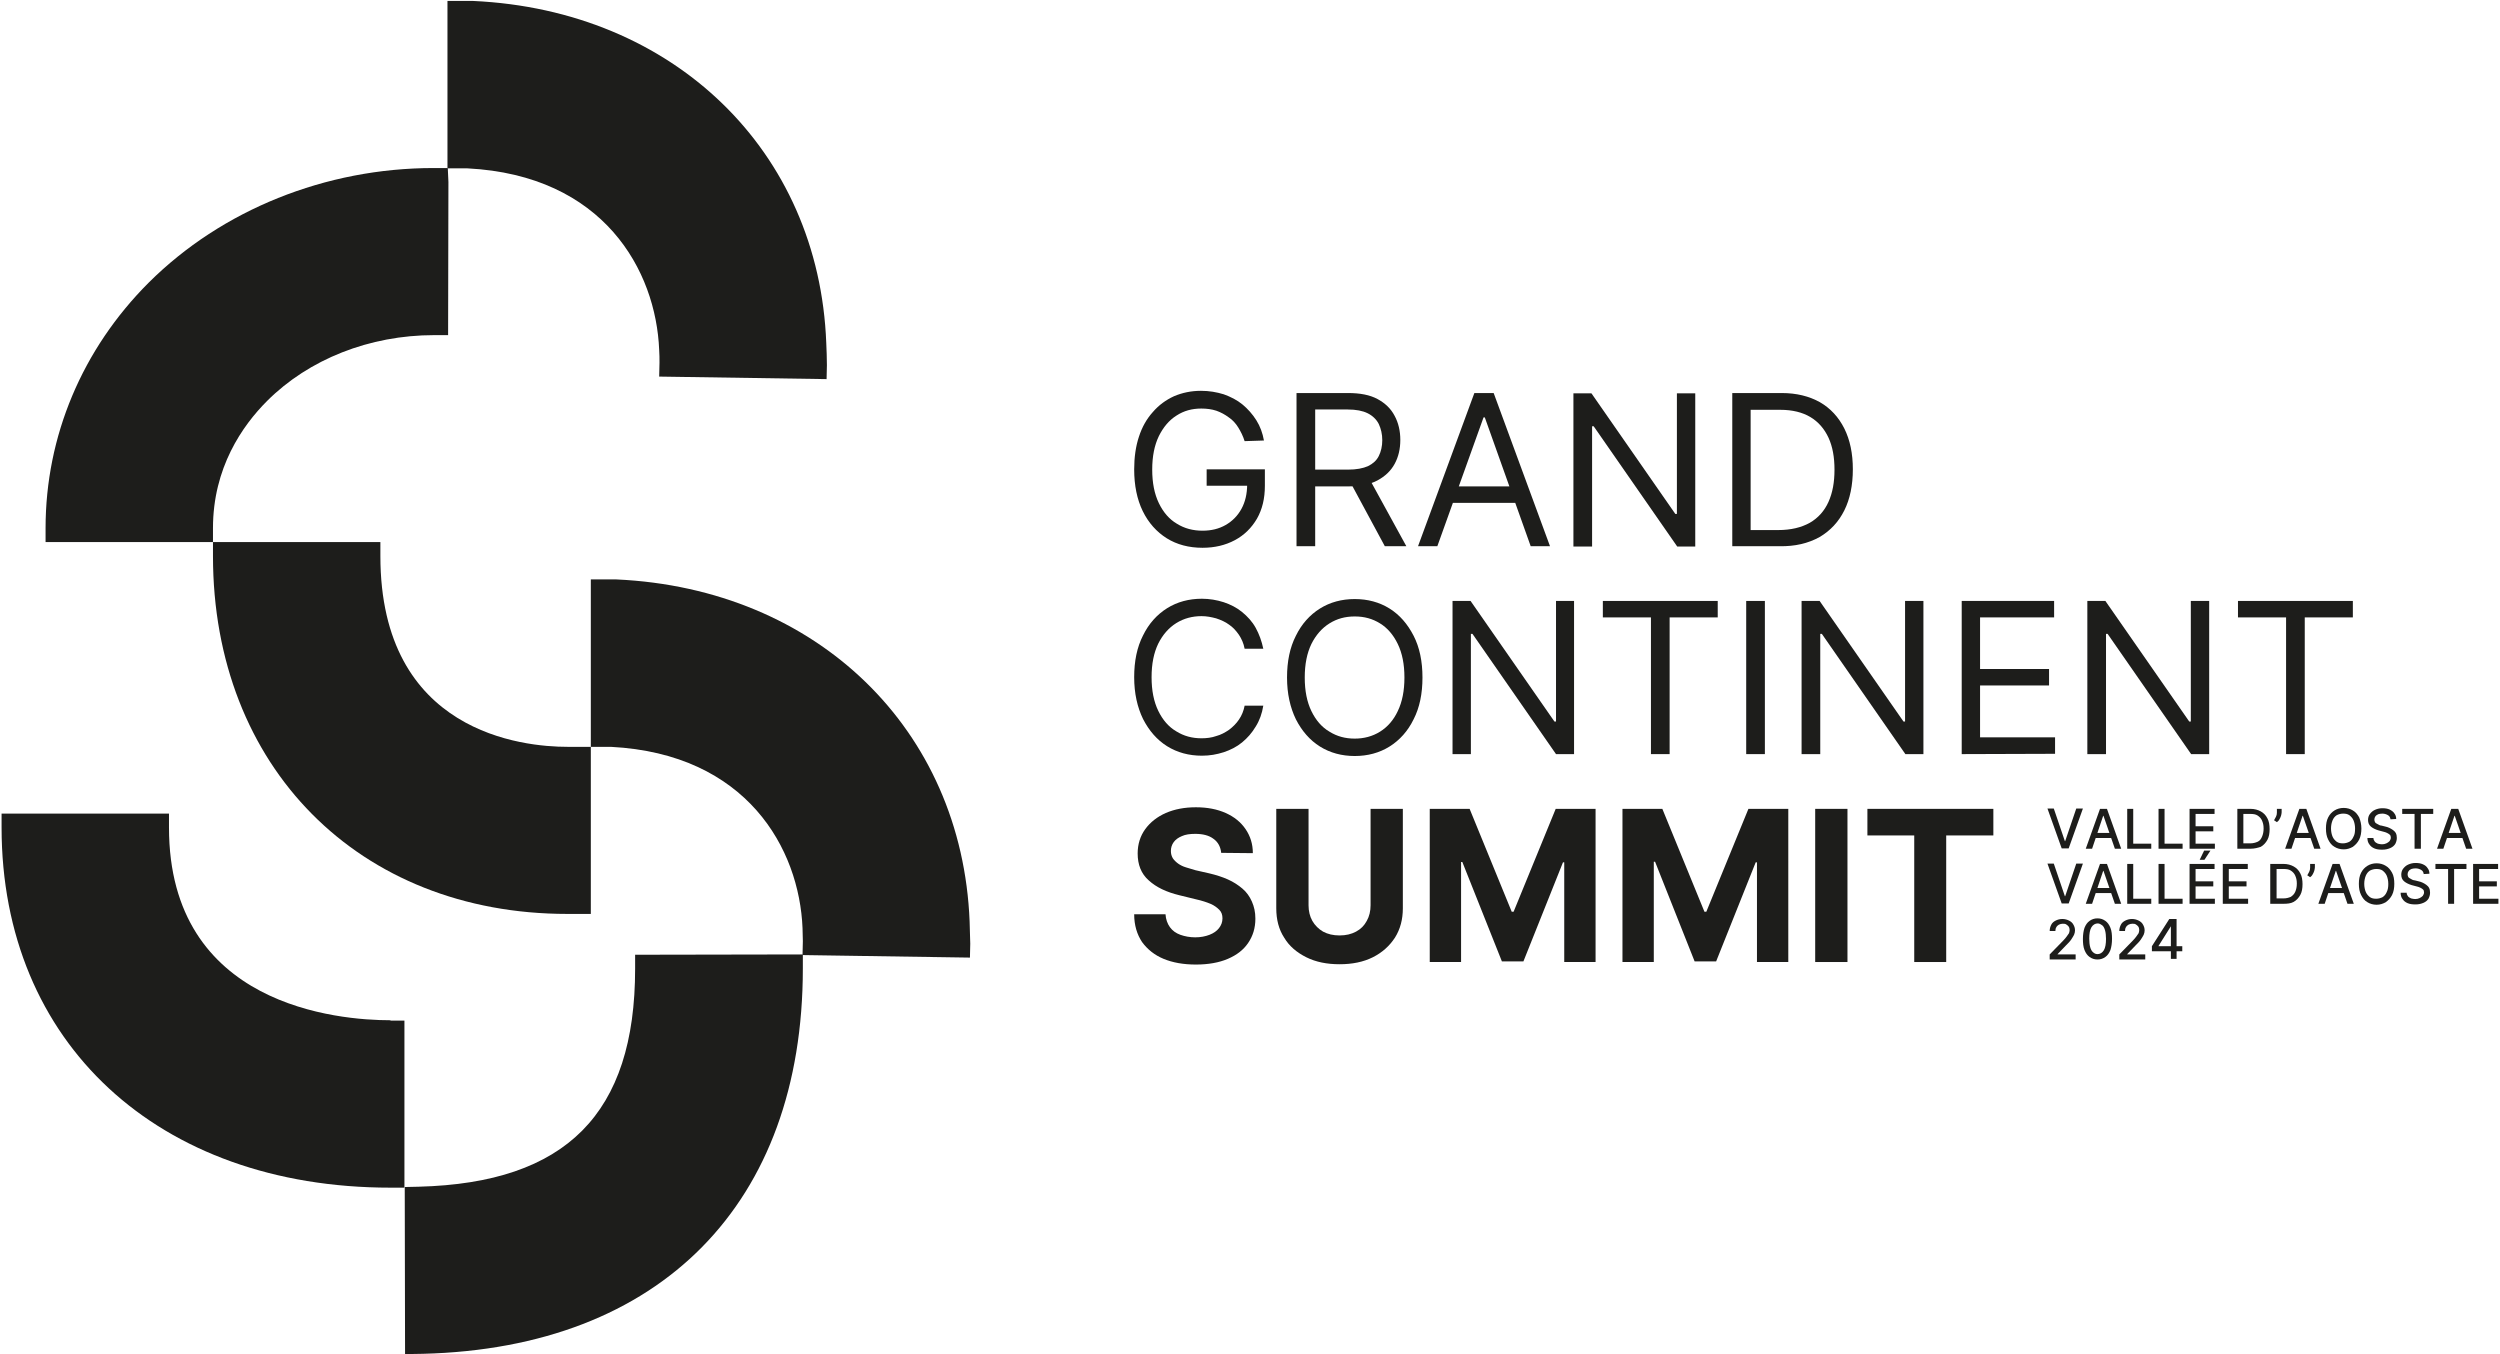
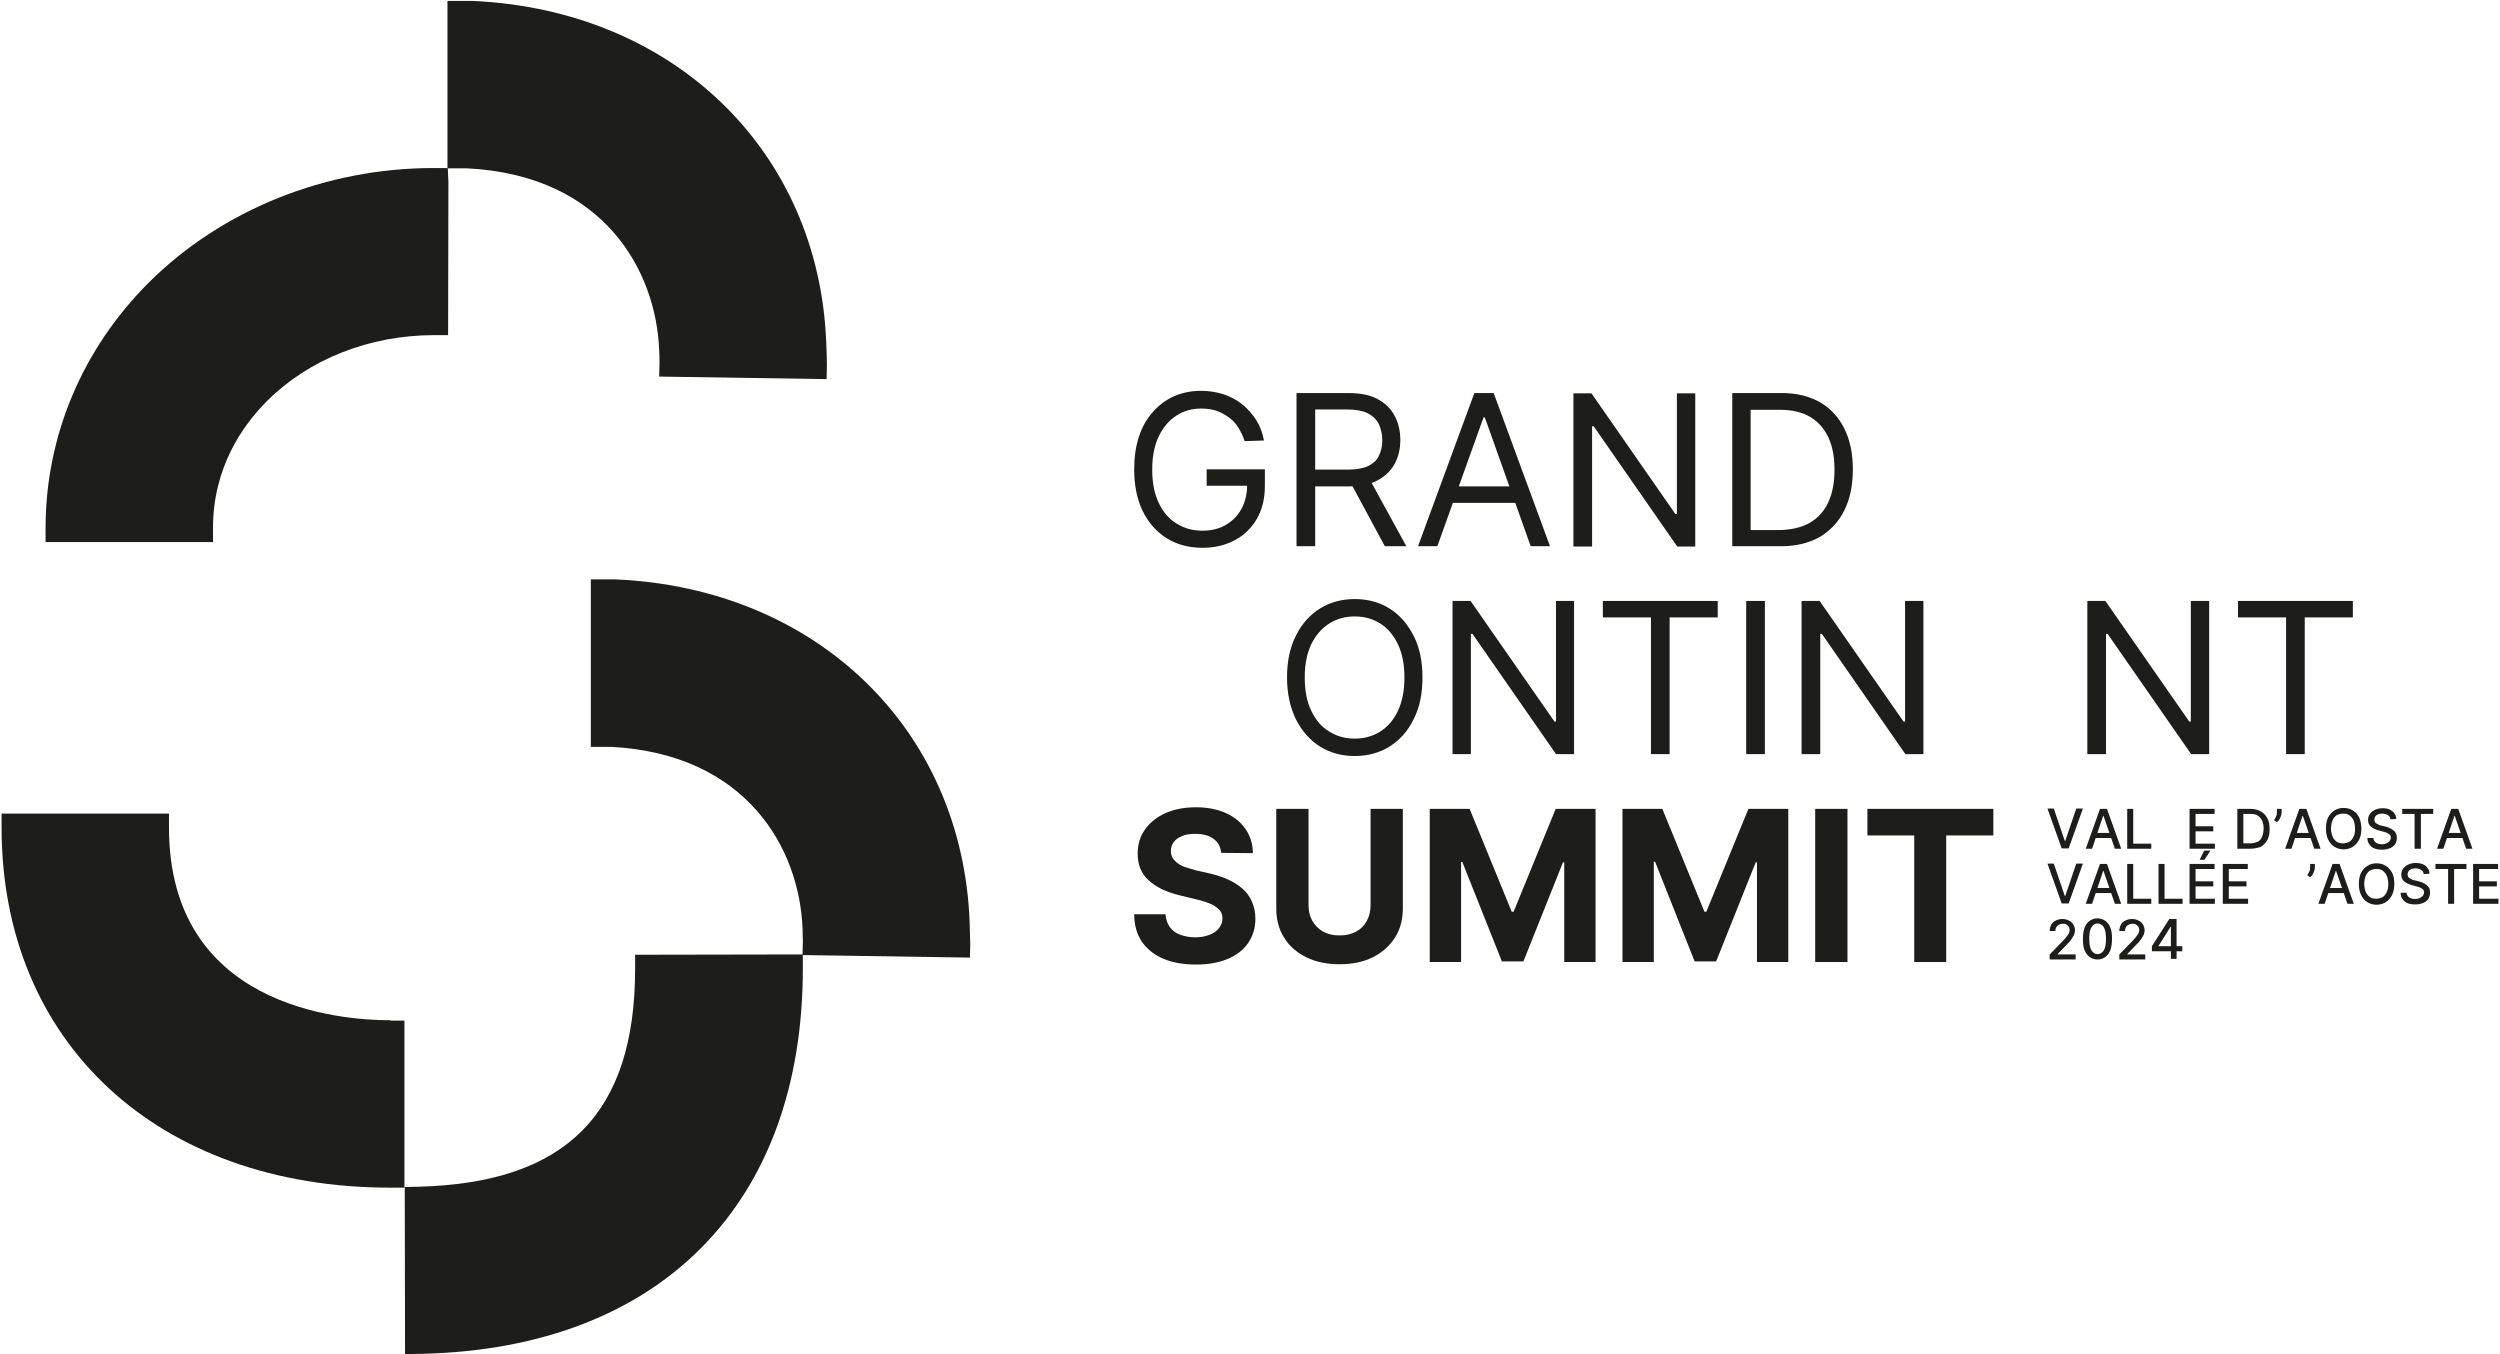
<svg xmlns="http://www.w3.org/2000/svg" version="1.1" id="Layer_1" x="0px" y="0px" viewBox="0 0 790 428" style="enable-background:new 0 0 790 428;" xml:space="preserve">
  <style type="text/css">
	.st0{fill:#1D1D1B;}
</style>
  <path class="st0" d="M123.4,322.4c-16.4,0-70-4.4-70-60.9v-4.4H0.5v4.4c0,68,49.4,113.8,122.9,113.8h4.4v-52.8H123.4z" />
  <path class="st0" d="M200.7,301.7v4.4c0,45.8-21.8,67.7-68.4,68.9l-4.4,0.1l0.1,52.8l5.7-0.1c75.1-1.9,120-47.5,120-121.8v-4.4  L200.7,301.7L200.7,301.7z" />
-   <path class="st0" d="M179.3,236c-13.9,0-59.1-4.3-59.1-60.3v-4.4H67.3v4.4c0,66.6,46.1,113.1,112,113.1h7.4V236L179.3,236L179.3,236  z" />
  <path class="st0" d="M141.5,53.1H137c-34.1,0-66.9,13.2-90,36.2c-21,21-32.6,48.5-32.6,77.6v4.4h52.9v-4.4  c0-19.1,9.3-32.4,17.1-40.2c13.2-13.2,32.4-20.8,52.8-20.8h4.4l0.1-48.4L141.5,53.1z" />
  <path class="st0" d="M261.1,108.4C258.8,47.7,212.9,3.2,149.5,0.3l-8.1,0v52.9h6.3c43.1,2.2,59.6,32.3,60.6,57.4  c0.1,1.3,0.1,2.7,0.1,4l-0.1,4.4l52.9,0.8l0.1-4.4C261.3,113,261.2,110.7,261.1,108.4z" />
  <path class="st0" d="M306.4,291.2c-2.4-60.7-48.2-105.2-111.6-108.1l-8.1,0V236h6.3c43.1,2.2,59.6,32.3,60.6,57.3  c0,1.4,0.1,2.7,0.1,4.1l-0.1,4.4l52.9,0.8l0.1-4.4C306.5,295.9,306.5,293.6,306.4,291.2z" />
  <path class="st0" d="M590.1,264v-8.4h39.8v8.4H615V304h-10.1V264H590.1z" />
  <path class="st0" d="M393.3,139.4c-0.5-1.6-1.2-3-2-4.3c-0.8-1.3-1.8-2.4-3-3.2c-1.2-0.9-2.5-1.6-3.9-2.1c-1.5-0.5-3.1-0.7-4.8-0.7  c-2.9,0-5.5,0.7-7.8,2.2c-2.4,1.5-4.2,3.7-5.6,6.5c-1.4,2.9-2.1,6.4-2.1,10.6c0,4.2,0.7,7.7,2.1,10.6c1.4,2.9,3.3,5.1,5.7,6.5  c2.4,1.5,5.1,2.2,8.1,2.2c2.8,0,5.2-0.6,7.3-1.8c2.1-1.2,3.8-2.9,5-5.1c1.2-2.2,1.8-4.8,1.8-7.7l1.8,0.4h-14.6v-5.2h18.4v5.2  c0,4-0.8,7.4-2.5,10.4c-1.7,2.9-4,5.2-7,6.8c-3,1.6-6.4,2.4-10.2,2.4c-4.3,0-8.1-1-11.3-3s-5.8-4.9-7.6-8.6  c-1.8-3.7-2.7-8.1-2.7-13.2c0-3.8,0.5-7.3,1.5-10.3c1-3.1,2.5-5.7,4.4-7.8c1.9-2.2,4.1-3.8,6.7-5c2.6-1.1,5.4-1.7,8.5-1.7  c2.6,0,4.9,0.4,7.2,1.1c2.2,0.8,4.2,1.8,5.9,3.2c1.7,1.4,3.2,3.1,4.4,5c1.2,1.9,2,4.1,2.4,6.4L393.3,139.4L393.3,139.4z" />
  <path class="st0" d="M409.7,172.6v-48.4H426c3.8,0,6.9,0.6,9.3,1.9c2.4,1.3,4.2,3,5.4,5.3c1.2,2.2,1.8,4.8,1.8,7.6  c0,2.9-0.6,5.4-1.8,7.6c-1.2,2.2-3,3.9-5.4,5.2c-2.4,1.3-5.5,1.9-9.2,1.9h-13.2v-5.3H426c2.6,0,4.7-0.4,6.3-1.1  c1.6-0.8,2.7-1.8,3.4-3.2c0.7-1.4,1.1-3.1,1.1-5c0-1.9-0.4-3.6-1.1-5.1c-0.7-1.4-1.9-2.6-3.5-3.4c-1.6-0.8-3.7-1.2-6.3-1.2h-10.3  v43.2L409.7,172.6L409.7,172.6z M432.5,150.9l11.9,21.7h-6.8l-11.7-21.7H432.5z" />
  <path class="st0" d="M454.2,172.6h-6.1l17.8-48.4h6.1l17.8,48.4h-6.1l-14.5-40.7h-0.4L454.2,172.6z M456.5,153.7h24.8v5.2h-24.8  V153.7z" />
  <path class="st0" d="M535.7,124.3v48.4H530l-26.4-38h-0.5v38h-5.9v-48.4h5.7l26.5,38.1h0.5v-38.1H535.7z" />
  <path class="st0" d="M562.3,172.6h-14.9v-48.4H563c4.7,0,8.7,1,12.1,2.9c3.3,1.9,5.9,4.7,7.7,8.3c1.8,3.6,2.7,7.9,2.7,12.9  c0,5-0.9,9.4-2.7,13c-1.8,3.6-4.4,6.4-7.8,8.4C571.4,171.7,567.2,172.7,562.3,172.6L562.3,172.6z M553.2,167.5h8.7  c4,0,7.3-0.8,10-2.3c2.6-1.5,4.6-3.7,5.9-6.6c1.3-2.9,1.9-6.2,1.9-10.2c0-3.9-0.6-7.3-1.9-10.1c-1.3-2.8-3.2-5-5.7-6.5  c-2.5-1.5-5.7-2.3-9.5-2.3h-9.4V167.5z" />
-   <path class="st0" d="M399.2,205h-5.9c-0.3-1.7-1-3.2-1.8-4.4c-0.9-1.3-1.9-2.4-3.1-3.2c-1.2-0.9-2.6-1.5-4.1-2  c-1.5-0.4-3-0.7-4.6-0.7c-2.9,0-5.6,0.7-8,2.2c-2.4,1.5-4.3,3.7-5.7,6.5c-1.4,2.9-2.1,6.4-2.1,10.6c0,4.2,0.7,7.7,2.1,10.6  c1.4,2.9,3.3,5.1,5.7,6.5c2.4,1.5,5,2.2,8,2.2c1.6,0,3.2-0.2,4.6-0.7c1.5-0.4,2.8-1.1,4.1-2c1.2-0.9,2.3-2,3.1-3.2  c0.9-1.3,1.5-2.8,1.8-4.4h5.9c-0.4,2.5-1.2,4.7-2.4,6.6c-1.2,2-2.6,3.6-4.3,5c-1.7,1.4-3.7,2.4-5.8,3.1c-2.2,0.7-4.4,1.1-6.9,1.1  c-4.1,0-7.8-1-11-3c-3.2-2-5.7-4.9-7.6-8.6c-1.8-3.7-2.8-8.1-2.8-13.2s0.9-9.5,2.8-13.2c1.8-3.7,4.4-6.6,7.6-8.6c3.2-2,6.9-3,11-3  c2.4,0,4.7,0.4,6.9,1.1c2.1,0.7,4.1,1.7,5.8,3.1c1.7,1.4,3.2,3,4.3,5C397.9,200.4,398.7,202.6,399.2,205L399.2,205z" />
  <path class="st0" d="M449.5,214.1c0,5.1-0.9,9.5-2.8,13.2c-1.8,3.7-4.4,6.6-7.6,8.6c-3.2,2-6.9,3-11,3c-4.1,0-7.8-1-11-3  c-3.2-2-5.7-4.9-7.6-8.6c-1.8-3.7-2.8-8.1-2.8-13.2c0-5.1,0.9-9.5,2.8-13.2c1.8-3.7,4.4-6.6,7.6-8.6c3.2-2,6.9-3,11-3  c4.1,0,7.8,1,11,3c3.2,2,5.7,4.9,7.6,8.6C448.6,204.6,449.5,209,449.5,214.1z M443.8,214.1c0-4.2-0.7-7.7-2.1-10.6  c-1.4-2.9-3.3-5.1-5.6-6.5c-2.4-1.5-5-2.2-8-2.2s-5.6,0.7-8,2.2c-2.4,1.5-4.3,3.7-5.7,6.5c-1.4,2.9-2.1,6.4-2.1,10.6  c0,4.2,0.7,7.7,2.1,10.6c1.4,2.9,3.3,5.1,5.7,6.5c2.4,1.5,5,2.2,8,2.2c2.9,0,5.6-0.7,8-2.2c2.4-1.5,4.3-3.7,5.6-6.5  C443.1,221.8,443.8,218.3,443.8,214.1z" />
  <path class="st0" d="M497.4,189.9v48.4h-5.7l-26.4-38h-0.5v38H459v-48.4h5.7l26.5,38.1h0.5v-38.1H497.4z" />
  <path class="st0" d="M506.5,195.1v-5.2h36.3v5.2h-15.2v43.2h-5.9v-43.2H506.5z" />
  <path class="st0" d="M557.7,189.9v48.4h-5.9v-48.4H557.7z" />
  <path class="st0" d="M607.8,189.9v48.4h-5.7l-26.4-38h-0.5v38h-5.9v-48.4h5.7l26.5,38.1h0.5v-38.1H607.8z" />
-   <path class="st0" d="M619.9,238.3v-48.4h29.2v5.2h-23.4v16.3h21.8v5.2h-21.8v16.4h23.7v5.2L619.9,238.3L619.9,238.3z" />
  <path class="st0" d="M698.1,189.9v48.4h-5.7l-26.4-38h-0.5v38h-5.9v-48.4h5.7l26.5,38.1h0.5v-38.1H698.1z" />
  <path class="st0" d="M707.2,195.1v-5.2h36.3v5.2h-15.2v43.2h-5.9v-43.2H707.2z" />
  <path class="st0" d="M385.9,269.5c-0.2-1.9-1-3.4-2.4-4.4c-1.4-1.1-3.4-1.6-5.8-1.6c-1.7,0-3.1,0.2-4.2,0.7c-1.2,0.5-2,1.1-2.6,1.9  c-0.6,0.8-0.9,1.8-0.9,2.8c0,0.9,0.2,1.6,0.6,2.3c0.4,0.6,1,1.2,1.7,1.7c0.7,0.5,1.5,0.9,2.5,1.2c0.9,0.3,1.9,0.6,3,0.9l4.4,1  c2.1,0.5,4,1.1,5.8,1.9c1.8,0.8,3.3,1.8,4.6,2.9c1.3,1.1,2.3,2.5,3,4.1c0.7,1.6,1.1,3.3,1.1,5.4c0,3-0.8,5.5-2.3,7.7  c-1.5,2.2-3.6,3.8-6.4,5c-2.8,1.2-6.2,1.8-10.1,1.8c-3.9,0-7.3-0.6-10.2-1.8c-2.9-1.2-5.1-3-6.8-5.3c-1.6-2.4-2.5-5.3-2.5-8.8h9.9  c0.1,1.6,0.6,3,1.4,4.1c0.8,1.1,1.9,1.9,3.3,2.4c1.4,0.5,3,0.8,4.7,0.8c1.7,0,3.2-0.3,4.5-0.8c1.3-0.5,2.3-1.2,3-2.1  c0.7-0.9,1.1-1.9,1.1-3.1c0-1.1-0.3-2-1-2.7s-1.6-1.4-2.8-1.9c-1.2-0.5-2.7-1-4.5-1.4l-5.3-1.3c-4.1-1-7.3-2.5-9.7-4.7  c-2.4-2.1-3.5-5-3.5-8.5c0-2.9,0.8-5.5,2.4-7.7c1.6-2.2,3.8-3.9,6.5-5.1c2.8-1.2,5.9-1.8,9.5-1.8c3.6,0,6.7,0.6,9.4,1.8  c2.7,1.2,4.8,2.9,6.3,5.1c1.5,2.2,2.3,4.7,2.3,7.6L385.9,269.5L385.9,269.5z" />
  <path class="st0" d="M433.1,255.6h10.2V287c0,3.5-0.8,6.6-2.5,9.3c-1.7,2.6-4,4.7-7,6.2c-3,1.5-6.5,2.2-10.5,2.2  c-4,0-7.5-0.7-10.5-2.2c-3-1.5-5.4-3.5-7-6.2c-1.7-2.6-2.5-5.7-2.5-9.3v-31.4h10.2v30.5c0,1.8,0.4,3.5,1.2,4.9  c0.8,1.4,2,2.6,3.4,3.4c1.5,0.8,3.2,1.2,5.2,1.2c2,0,3.7-0.4,5.2-1.2c1.5-0.8,2.6-1.9,3.4-3.4c0.8-1.4,1.2-3.1,1.2-4.9V255.6z" />
  <path class="st0" d="M451.8,255.6h12.6l13.3,32.5h0.6l13.3-32.5h12.6V304h-9.9v-31.5h-0.4l-12.5,31.3h-6.8l-12.5-31.4h-0.4V304h-9.9  V255.6z" />
  <path class="st0" d="M512.7,255.6h12.6l13.3,32.5h0.6l13.3-32.5h12.6V304h-9.9v-31.5h-0.4l-12.5,31.3h-6.8L523,272.3h-0.4V304h-9.9  V255.6z" />
  <path class="st0" d="M583.8,255.6V304h-10.2v-48.4H583.8z" />
  <g>
    <path class="st0" d="M649,255.5l3.5,10.3h0.1l3.5-10.3h2.1l-4.5,12.6h-2.2l-4.5-12.6H649L649,255.5z" />
    <path class="st0" d="M661.1,268.2h-2l4.5-12.6h2.2l4.5,12.6h-2l-3.6-10.4h-0.1L661.1,268.2L661.1,268.2z M661.5,263.2h6.6v1.6h-6.6   V263.2z" />
    <path class="st0" d="M672.2,268.2v-12.6h1.9v11h5.7v1.6C679.9,268.2,672.2,268.2,672.2,268.2z" />
-     <path class="st0" d="M682.1,268.2v-12.6h1.9v11h5.7v1.6C689.7,268.2,682.1,268.2,682.1,268.2z" />
    <path class="st0" d="M691.9,268.2v-12.6h7.9v1.6h-6v3.9h5.6v1.6h-5.6v3.9h6.1v1.6L691.9,268.2L691.9,268.2z" />
    <path class="st0" d="M711.1,268.2H707v-12.6h4.2c1.2,0,2.3,0.3,3.2,0.8c0.9,0.5,1.6,1.2,2.1,2.2c0.5,0.9,0.7,2.1,0.7,3.4   c0,1.3-0.2,2.5-0.7,3.4c-0.5,0.9-1.2,1.7-2.1,2.2C713.5,267.9,712.4,268.2,711.1,268.2L711.1,268.2z M708.9,266.5h2.1   c1,0,1.7-0.2,2.4-0.5s1.1-0.9,1.4-1.6c0.3-0.7,0.5-1.5,0.5-2.6s-0.2-1.8-0.5-2.5c-0.3-0.7-0.8-1.2-1.4-1.6   c-0.6-0.4-1.4-0.5-2.3-0.5h-2.2L708.9,266.5L708.9,266.5z" />
    <path class="st0" d="M721,255.5v1.2c0,0.3-0.1,0.7-0.2,1.1c-0.1,0.4-0.3,0.7-0.5,1.1s-0.5,0.7-0.8,0.9l-0.9-0.6   c0.2-0.4,0.4-0.7,0.6-1.1c0.2-0.4,0.3-0.8,0.3-1.3v-1.2H721z" />
    <path class="st0" d="M724.1,268.2h-2l4.5-12.6h2.2l4.5,12.6h-2l-3.6-10.4h-0.1L724.1,268.2L724.1,268.2z M724.4,263.2h6.6v1.6h-6.6   V263.2z" />
    <path class="st0" d="M746.2,261.8c0,1.3-0.2,2.5-0.7,3.5c-0.5,1-1.2,1.7-2,2.3c-0.9,0.5-1.8,0.8-2.9,0.8s-2.1-0.3-2.9-0.8   c-0.9-0.5-1.5-1.3-2-2.3s-0.7-2.1-0.7-3.5s0.2-2.5,0.7-3.5s1.2-1.7,2-2.2s1.8-0.8,2.9-0.8s2.1,0.3,2.9,0.8c0.9,0.5,1.5,1.3,2,2.2   C745.9,259.3,746.2,260.5,746.2,261.8z M744.2,261.8c0-1-0.2-1.9-0.5-2.6s-0.8-1.2-1.3-1.6c-0.6-0.4-1.2-0.5-2-0.5   c-0.7,0-1.4,0.2-2,0.5c-0.6,0.4-1,0.9-1.3,1.6c-0.3,0.7-0.5,1.6-0.5,2.6s0.2,1.9,0.5,2.6s0.8,1.2,1.3,1.6c0.6,0.4,1.2,0.5,2,0.5   c0.7,0,1.4-0.2,2-0.5c0.6-0.4,1-0.9,1.3-1.6C744.1,263.7,744.2,262.9,744.2,261.8z" />
    <path class="st0" d="M755.4,258.9c-0.1-0.6-0.3-1-0.8-1.3c-0.5-0.3-1.1-0.5-1.8-0.5c-0.5,0-1,0.1-1.3,0.2c-0.4,0.2-0.7,0.4-0.9,0.7   c-0.2,0.3-0.3,0.6-0.3,1c0,0.3,0.1,0.6,0.2,0.8c0.1,0.2,0.3,0.4,0.6,0.5c0.2,0.1,0.5,0.3,0.7,0.4c0.3,0.1,0.5,0.2,0.8,0.2l1.2,0.3   c0.4,0.1,0.8,0.2,1.2,0.4c0.4,0.2,0.8,0.4,1.2,0.7c0.4,0.3,0.7,0.6,0.9,1c0.2,0.4,0.3,0.9,0.3,1.5c0,0.7-0.2,1.3-0.5,1.9   c-0.4,0.6-0.9,1-1.6,1.3c-0.7,0.3-1.5,0.5-2.5,0.5s-1.8-0.1-2.5-0.4c-0.7-0.3-1.2-0.7-1.6-1.3c-0.4-0.5-0.6-1.2-0.6-2h1.9   c0,0.5,0.2,0.8,0.4,1.1s0.6,0.5,1,0.7c0.4,0.1,0.9,0.2,1.3,0.2c0.5,0,1-0.1,1.4-0.3s0.7-0.4,1-0.7c0.2-0.3,0.4-0.7,0.4-1.1   c0-0.4-0.1-0.7-0.3-0.9c-0.2-0.2-0.5-0.4-0.9-0.6c-0.4-0.2-0.8-0.3-1.2-0.4l-1.5-0.4c-1-0.3-1.8-0.7-2.4-1.2s-0.9-1.2-0.9-2.1   c0-0.7,0.2-1.4,0.6-1.9c0.4-0.5,0.9-1,1.6-1.3s1.4-0.5,2.3-0.5s1.6,0.1,2.3,0.4c0.6,0.3,1.2,0.7,1.5,1.2c0.4,0.5,0.6,1.1,0.6,1.8   L755.4,258.9L755.4,258.9z" />
    <path class="st0" d="M759.1,257.2v-1.6h9.8v1.6h-3.9v11H763v-11H759.1L759.1,257.2z" />
    <path class="st0" d="M772.1,268.2h-2l4.5-12.6h2.2l4.5,12.6h-2l-3.6-10.4h-0.1L772.1,268.2L772.1,268.2z M772.4,263.2h6.6v1.6h-6.6   V263.2z" />
    <path class="st0" d="M649,272.9l3.5,10.3h0.1l3.5-10.3h2.1l-4.5,12.6h-2.2l-4.5-12.6H649L649,272.9z" />
    <path class="st0" d="M661.1,285.6h-2l4.5-12.6h2.2l4.5,12.6h-2l-3.6-10.4h-0.1L661.1,285.6L661.1,285.6z M661.5,280.6h6.6v1.6h-6.6   V280.6z" />
    <path class="st0" d="M672.2,285.6v-12.6h1.9v11h5.7v1.6C679.9,285.6,672.2,285.6,672.2,285.6z" />
    <path class="st0" d="M682.1,285.6v-12.6h1.9v11h5.7v1.6C689.7,285.6,682.1,285.6,682.1,285.6z" />
    <path class="st0" d="M691.9,285.6v-12.6h7.9v1.6h-6v3.9h5.6v1.6h-5.6v3.9h6.1v1.6L691.9,285.6L691.9,285.6z M695.1,271.7l1.4-2.9h2   l-1.9,2.9H695.1L695.1,271.7z" />
    <path class="st0" d="M702.4,285.6v-12.6h7.9v1.6h-6v3.9h5.6v1.6h-5.6v3.9h6.1v1.6L702.4,285.6L702.4,285.6z" />
-     <path class="st0" d="M721.5,285.6h-4.1v-12.6h4.2c1.2,0,2.3,0.3,3.2,0.8c0.9,0.5,1.6,1.2,2.1,2.2c0.5,0.9,0.7,2.1,0.7,3.4   s-0.2,2.5-0.7,3.4c-0.5,0.9-1.2,1.7-2.1,2.2S722.8,285.6,721.5,285.6L721.5,285.6z M719.4,283.9h2.1c1,0,1.7-0.2,2.4-0.5   c0.6-0.4,1.1-0.9,1.4-1.6c0.3-0.7,0.5-1.5,0.5-2.6s-0.2-1.8-0.5-2.5c-0.3-0.7-0.8-1.2-1.4-1.6c-0.6-0.4-1.4-0.5-2.3-0.5h-2.2   L719.4,283.9L719.4,283.9z" />
    <path class="st0" d="M731.5,272.9v1.2c0,0.3-0.1,0.7-0.2,1.1c-0.1,0.4-0.3,0.7-0.5,1.1c-0.2,0.4-0.5,0.7-0.8,0.9l-0.9-0.6   c0.2-0.4,0.4-0.7,0.6-1.1c0.2-0.4,0.3-0.8,0.3-1.3v-1.2H731.5z" />
    <path class="st0" d="M734.6,285.6h-2l4.5-12.6h2.2l4.5,12.6h-2l-3.6-10.4h-0.1L734.6,285.6L734.6,285.6z M734.9,280.6h6.6v1.6h-6.6   V280.6z" />
    <path class="st0" d="M756.6,279.3c0,1.3-0.2,2.5-0.7,3.5c-0.5,1-1.2,1.7-2,2.3c-0.9,0.5-1.8,0.8-2.9,0.8s-2.1-0.3-2.9-0.8   c-0.9-0.5-1.5-1.3-2-2.3c-0.5-1-0.7-2.1-0.7-3.5s0.2-2.5,0.7-3.5c0.5-1,1.2-1.7,2-2.2s1.8-0.8,2.9-0.8s2.1,0.3,2.9,0.8   c0.9,0.5,1.5,1.3,2,2.2C756.4,276.7,756.6,277.9,756.6,279.3z M754.7,279.3c0-1-0.2-1.9-0.5-2.6c-0.3-0.7-0.8-1.2-1.3-1.6   c-0.6-0.4-1.2-0.5-2-0.5c-0.7,0-1.4,0.2-2,0.5c-0.6,0.4-1,0.9-1.3,1.6c-0.3,0.7-0.5,1.6-0.5,2.6s0.2,1.9,0.5,2.6   c0.3,0.7,0.8,1.2,1.3,1.6c0.6,0.4,1.2,0.5,2,0.5c0.7,0,1.4-0.2,2-0.5c0.6-0.4,1-0.9,1.3-1.6C754.6,281.1,754.7,280.3,754.7,279.3z" />
    <path class="st0" d="M765.9,276.2c-0.1-0.6-0.3-1-0.8-1.3c-0.5-0.3-1.1-0.5-1.8-0.5c-0.5,0-1,0.1-1.3,0.2s-0.7,0.4-0.9,0.7   c-0.2,0.3-0.3,0.6-0.3,1c0,0.3,0.1,0.6,0.2,0.8c0.1,0.2,0.3,0.4,0.6,0.5c0.2,0.1,0.5,0.3,0.7,0.4c0.3,0.1,0.5,0.2,0.8,0.2l1.2,0.3   c0.4,0.1,0.8,0.2,1.2,0.4s0.8,0.4,1.2,0.7c0.4,0.3,0.7,0.6,0.9,1c0.2,0.4,0.3,0.9,0.3,1.5c0,0.7-0.2,1.3-0.5,1.9   c-0.4,0.6-0.9,1-1.6,1.3c-0.7,0.3-1.5,0.5-2.5,0.5s-1.8-0.1-2.5-0.4c-0.7-0.3-1.2-0.7-1.6-1.3c-0.4-0.5-0.6-1.2-0.6-2h1.9   c0,0.5,0.2,0.8,0.4,1.1c0.2,0.3,0.6,0.5,1,0.7c0.4,0.1,0.9,0.2,1.3,0.2c0.5,0,1-0.1,1.4-0.3c0.4-0.2,0.7-0.4,1-0.7   c0.2-0.3,0.4-0.7,0.4-1.1c0-0.4-0.1-0.7-0.3-0.9c-0.2-0.2-0.5-0.4-0.9-0.6c-0.4-0.2-0.8-0.3-1.2-0.4l-1.5-0.4   c-1-0.3-1.8-0.7-2.4-1.2s-0.9-1.2-0.9-2.1c0-0.7,0.2-1.4,0.6-1.9c0.4-0.5,0.9-1,1.6-1.3s1.4-0.5,2.3-0.5s1.6,0.1,2.3,0.4   s1.2,0.7,1.5,1.2c0.4,0.5,0.6,1.1,0.6,1.8L765.9,276.2L765.9,276.2z" />
    <path class="st0" d="M769.6,274.6v-1.6h9.8v1.6h-3.9v11h-1.9v-11H769.6L769.6,274.6z" />
    <path class="st0" d="M781.5,285.6v-12.6h7.9v1.6h-6v3.9h5.6v1.6h-5.6v3.9h6.1v1.6L781.5,285.6L781.5,285.6z" />
    <path class="st0" d="M647.7,303v-1.4l4.3-4.4c0.5-0.5,0.8-0.9,1.1-1.3c0.3-0.4,0.5-0.7,0.7-1c0.1-0.3,0.2-0.7,0.2-1   c0-0.4-0.1-0.8-0.3-1.1s-0.5-0.5-0.8-0.7c-0.3-0.2-0.7-0.2-1.1-0.2c-0.4,0-0.8,0.1-1.2,0.3c-0.3,0.2-0.6,0.4-0.8,0.8   c-0.2,0.3-0.3,0.7-0.3,1.2h-1.8c0-0.8,0.2-1.4,0.5-2c0.3-0.6,0.8-1,1.4-1.3c0.6-0.3,1.3-0.5,2.1-0.5c0.8,0,1.5,0.2,2.1,0.5   c0.6,0.3,1.1,0.7,1.4,1.3c0.3,0.5,0.5,1.1,0.5,1.8c0,0.5-0.1,0.9-0.3,1.4c-0.2,0.4-0.5,0.9-0.9,1.5c-0.4,0.6-1,1.2-1.8,2l-2.5,2.6   v0.1h5.7v1.6H647.7L647.7,303z" />
    <path class="st0" d="M662.8,303.2c-1,0-1.8-0.3-2.5-0.8c-0.7-0.5-1.2-1.2-1.6-2.2c-0.4-1-0.5-2.2-0.5-3.5c0-1.4,0.2-2.6,0.5-3.5   c0.4-1,0.9-1.7,1.6-2.2c0.7-0.5,1.5-0.8,2.5-0.8c1,0,1.8,0.3,2.5,0.8c0.7,0.5,1.2,1.2,1.6,2.2s0.5,2.2,0.5,3.5s-0.2,2.6-0.5,3.5   c-0.4,1-0.9,1.7-1.6,2.2C664.6,302.9,663.8,303.2,662.8,303.2z M662.8,301.5c0.8,0,1.5-0.4,2-1.2c0.5-0.8,0.7-2.1,0.7-3.6   c0-1-0.1-2-0.3-2.7c-0.2-0.7-0.5-1.3-0.9-1.6s-0.9-0.6-1.4-0.6c-0.8,0-1.5,0.4-2,1.2c-0.5,0.8-0.7,2.1-0.7,3.6c0,1,0.1,2,0.3,2.7   c0.2,0.7,0.5,1.3,0.9,1.6C661.8,301.3,662.3,301.5,662.8,301.5L662.8,301.5z" />
    <path class="st0" d="M669.7,303v-1.4l4.3-4.4c0.5-0.5,0.8-0.9,1.1-1.3c0.3-0.4,0.5-0.7,0.7-1c0.1-0.3,0.2-0.7,0.2-1   c0-0.4-0.1-0.8-0.3-1.1s-0.5-0.5-0.8-0.7c-0.3-0.2-0.7-0.2-1.1-0.2c-0.4,0-0.8,0.1-1.2,0.3c-0.3,0.2-0.6,0.4-0.8,0.8   c-0.2,0.3-0.3,0.7-0.3,1.2h-1.8c0-0.8,0.2-1.4,0.5-2c0.3-0.6,0.8-1,1.4-1.3s1.3-0.5,2.1-0.5c0.8,0,1.5,0.2,2.1,0.5   c0.6,0.3,1.1,0.7,1.4,1.3c0.3,0.5,0.5,1.1,0.5,1.8c0,0.5-0.1,0.9-0.3,1.4c-0.2,0.4-0.5,0.9-0.9,1.5c-0.4,0.6-1,1.2-1.8,2l-2.5,2.6   v0.1h5.7v1.6H669.7L669.7,303z" />
    <path class="st0" d="M680,300.5v-1.5l5.5-8.6h1.2v2.3H686l-3.9,6.2v0.1h7.5v1.6H680L680,300.5z M686,303v-3.6v-9h1.8V303H686z" />
  </g>
</svg>